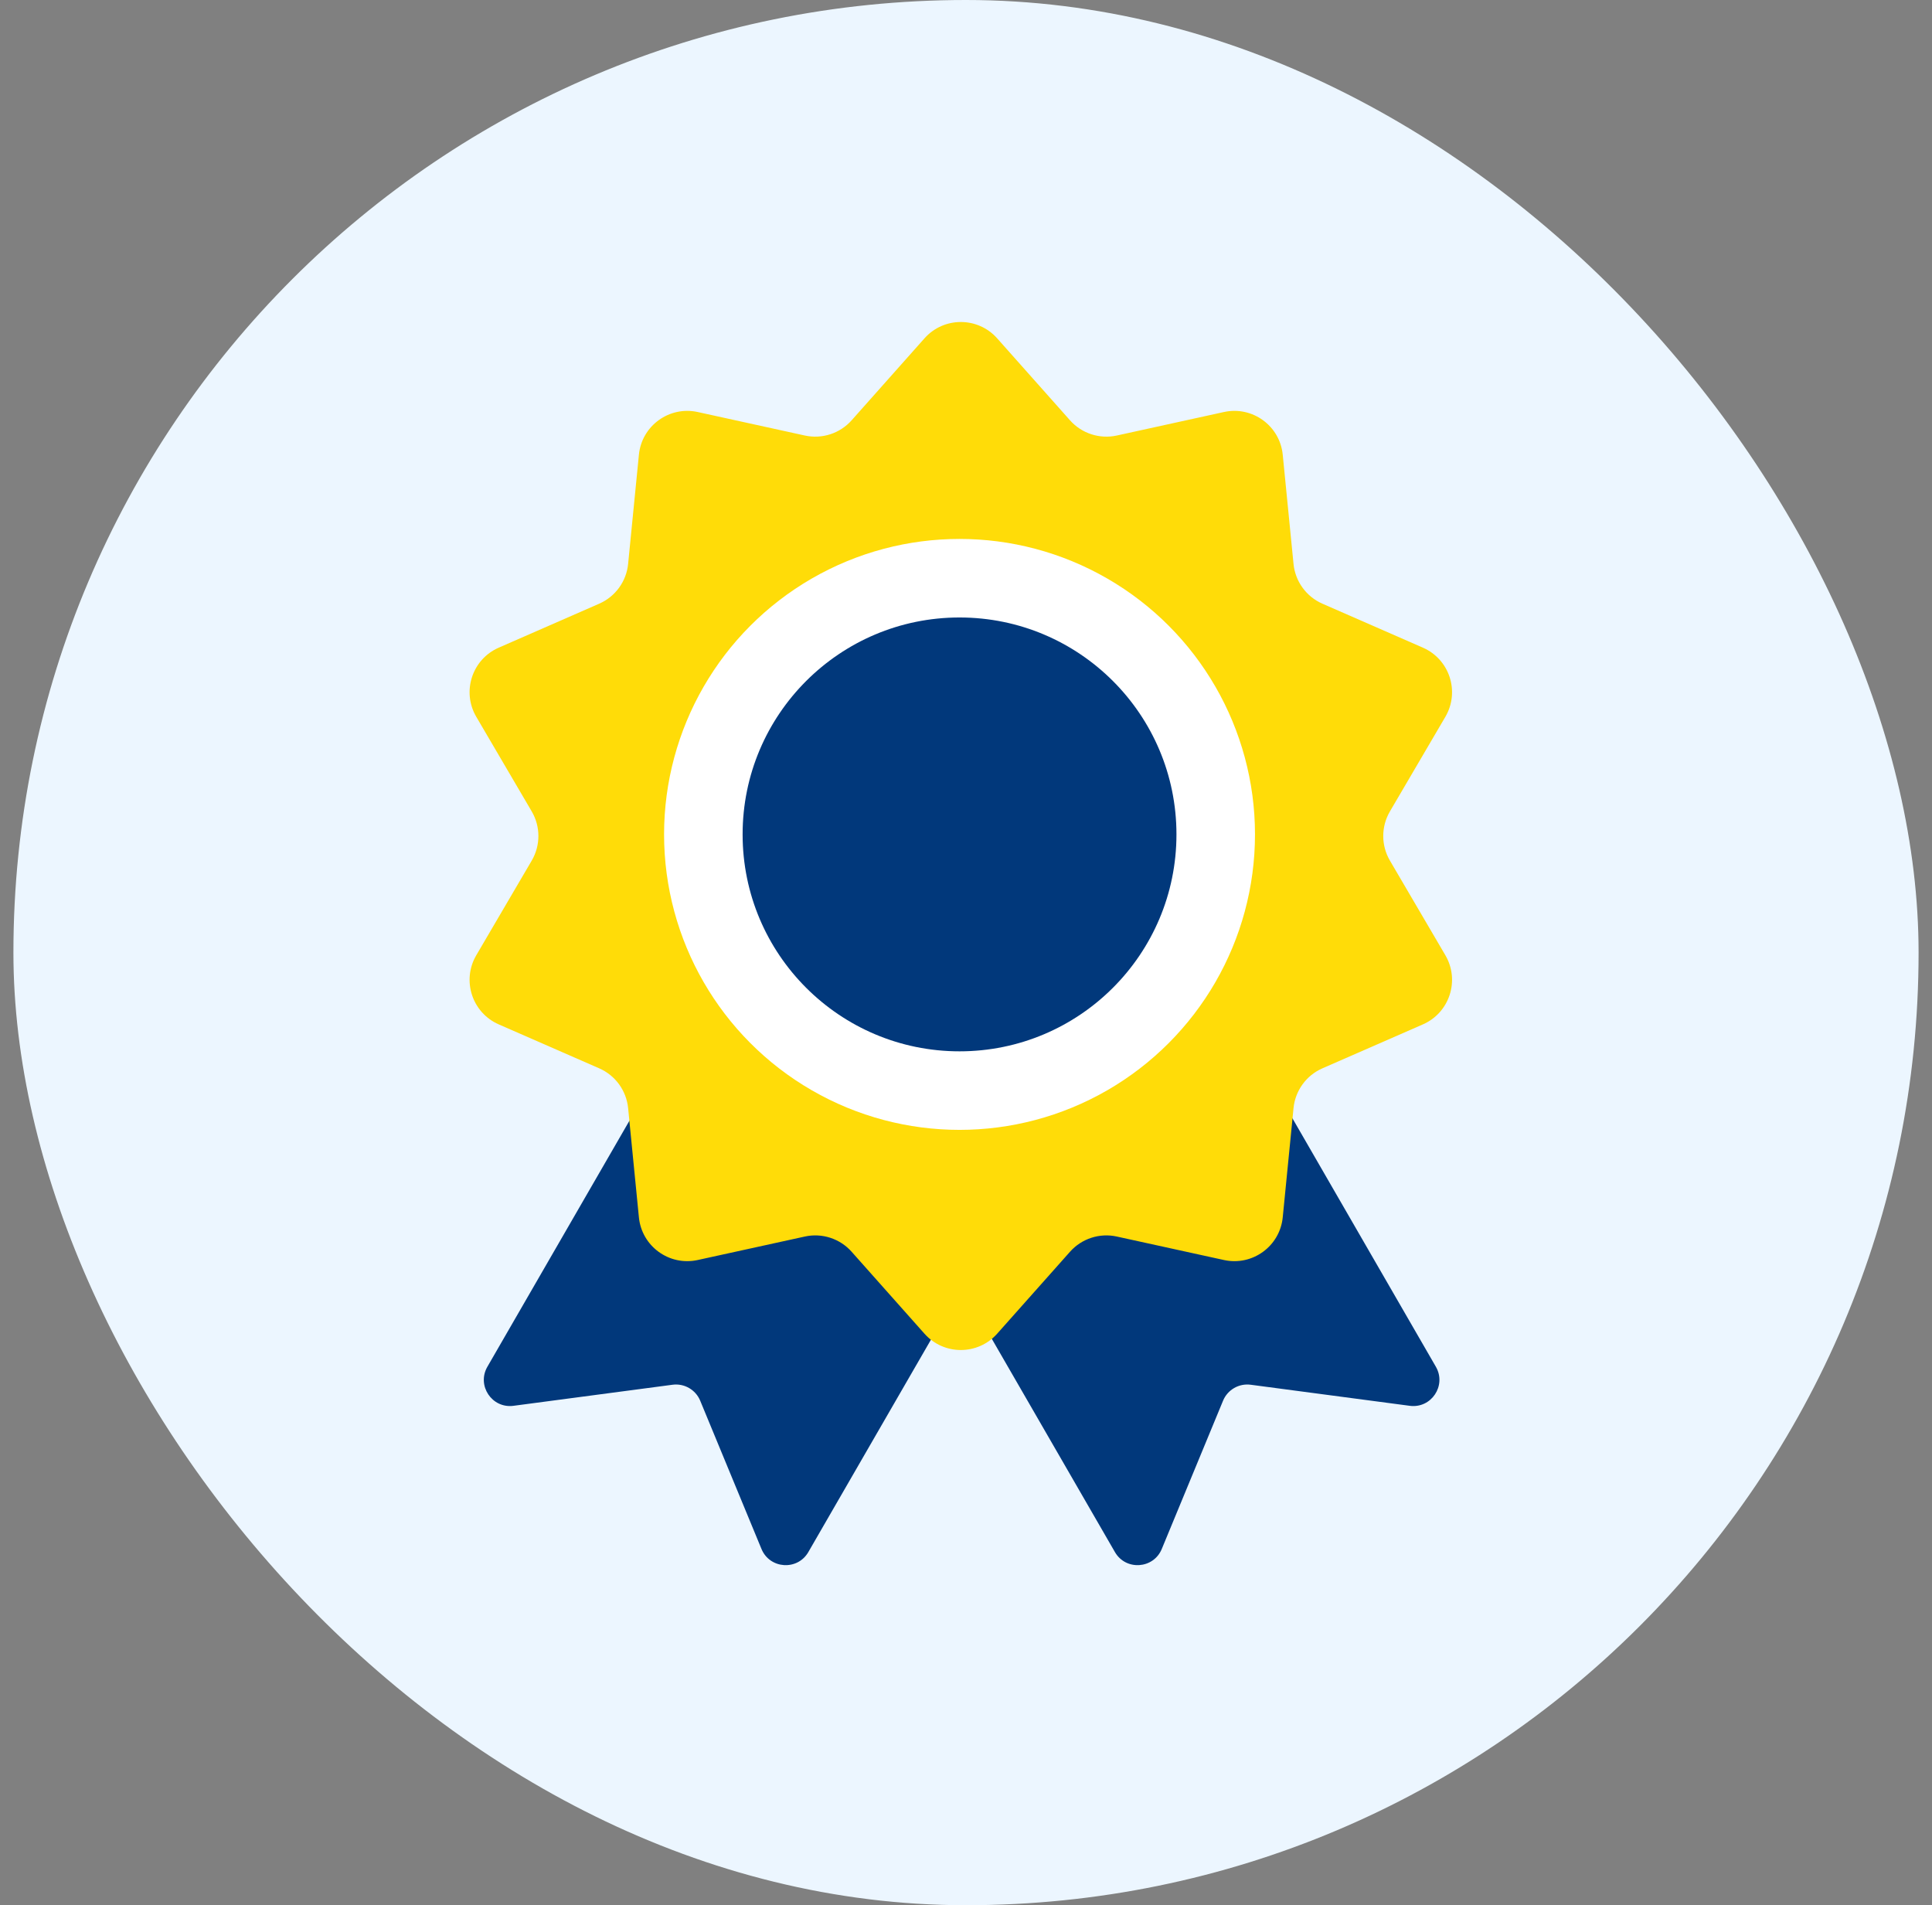
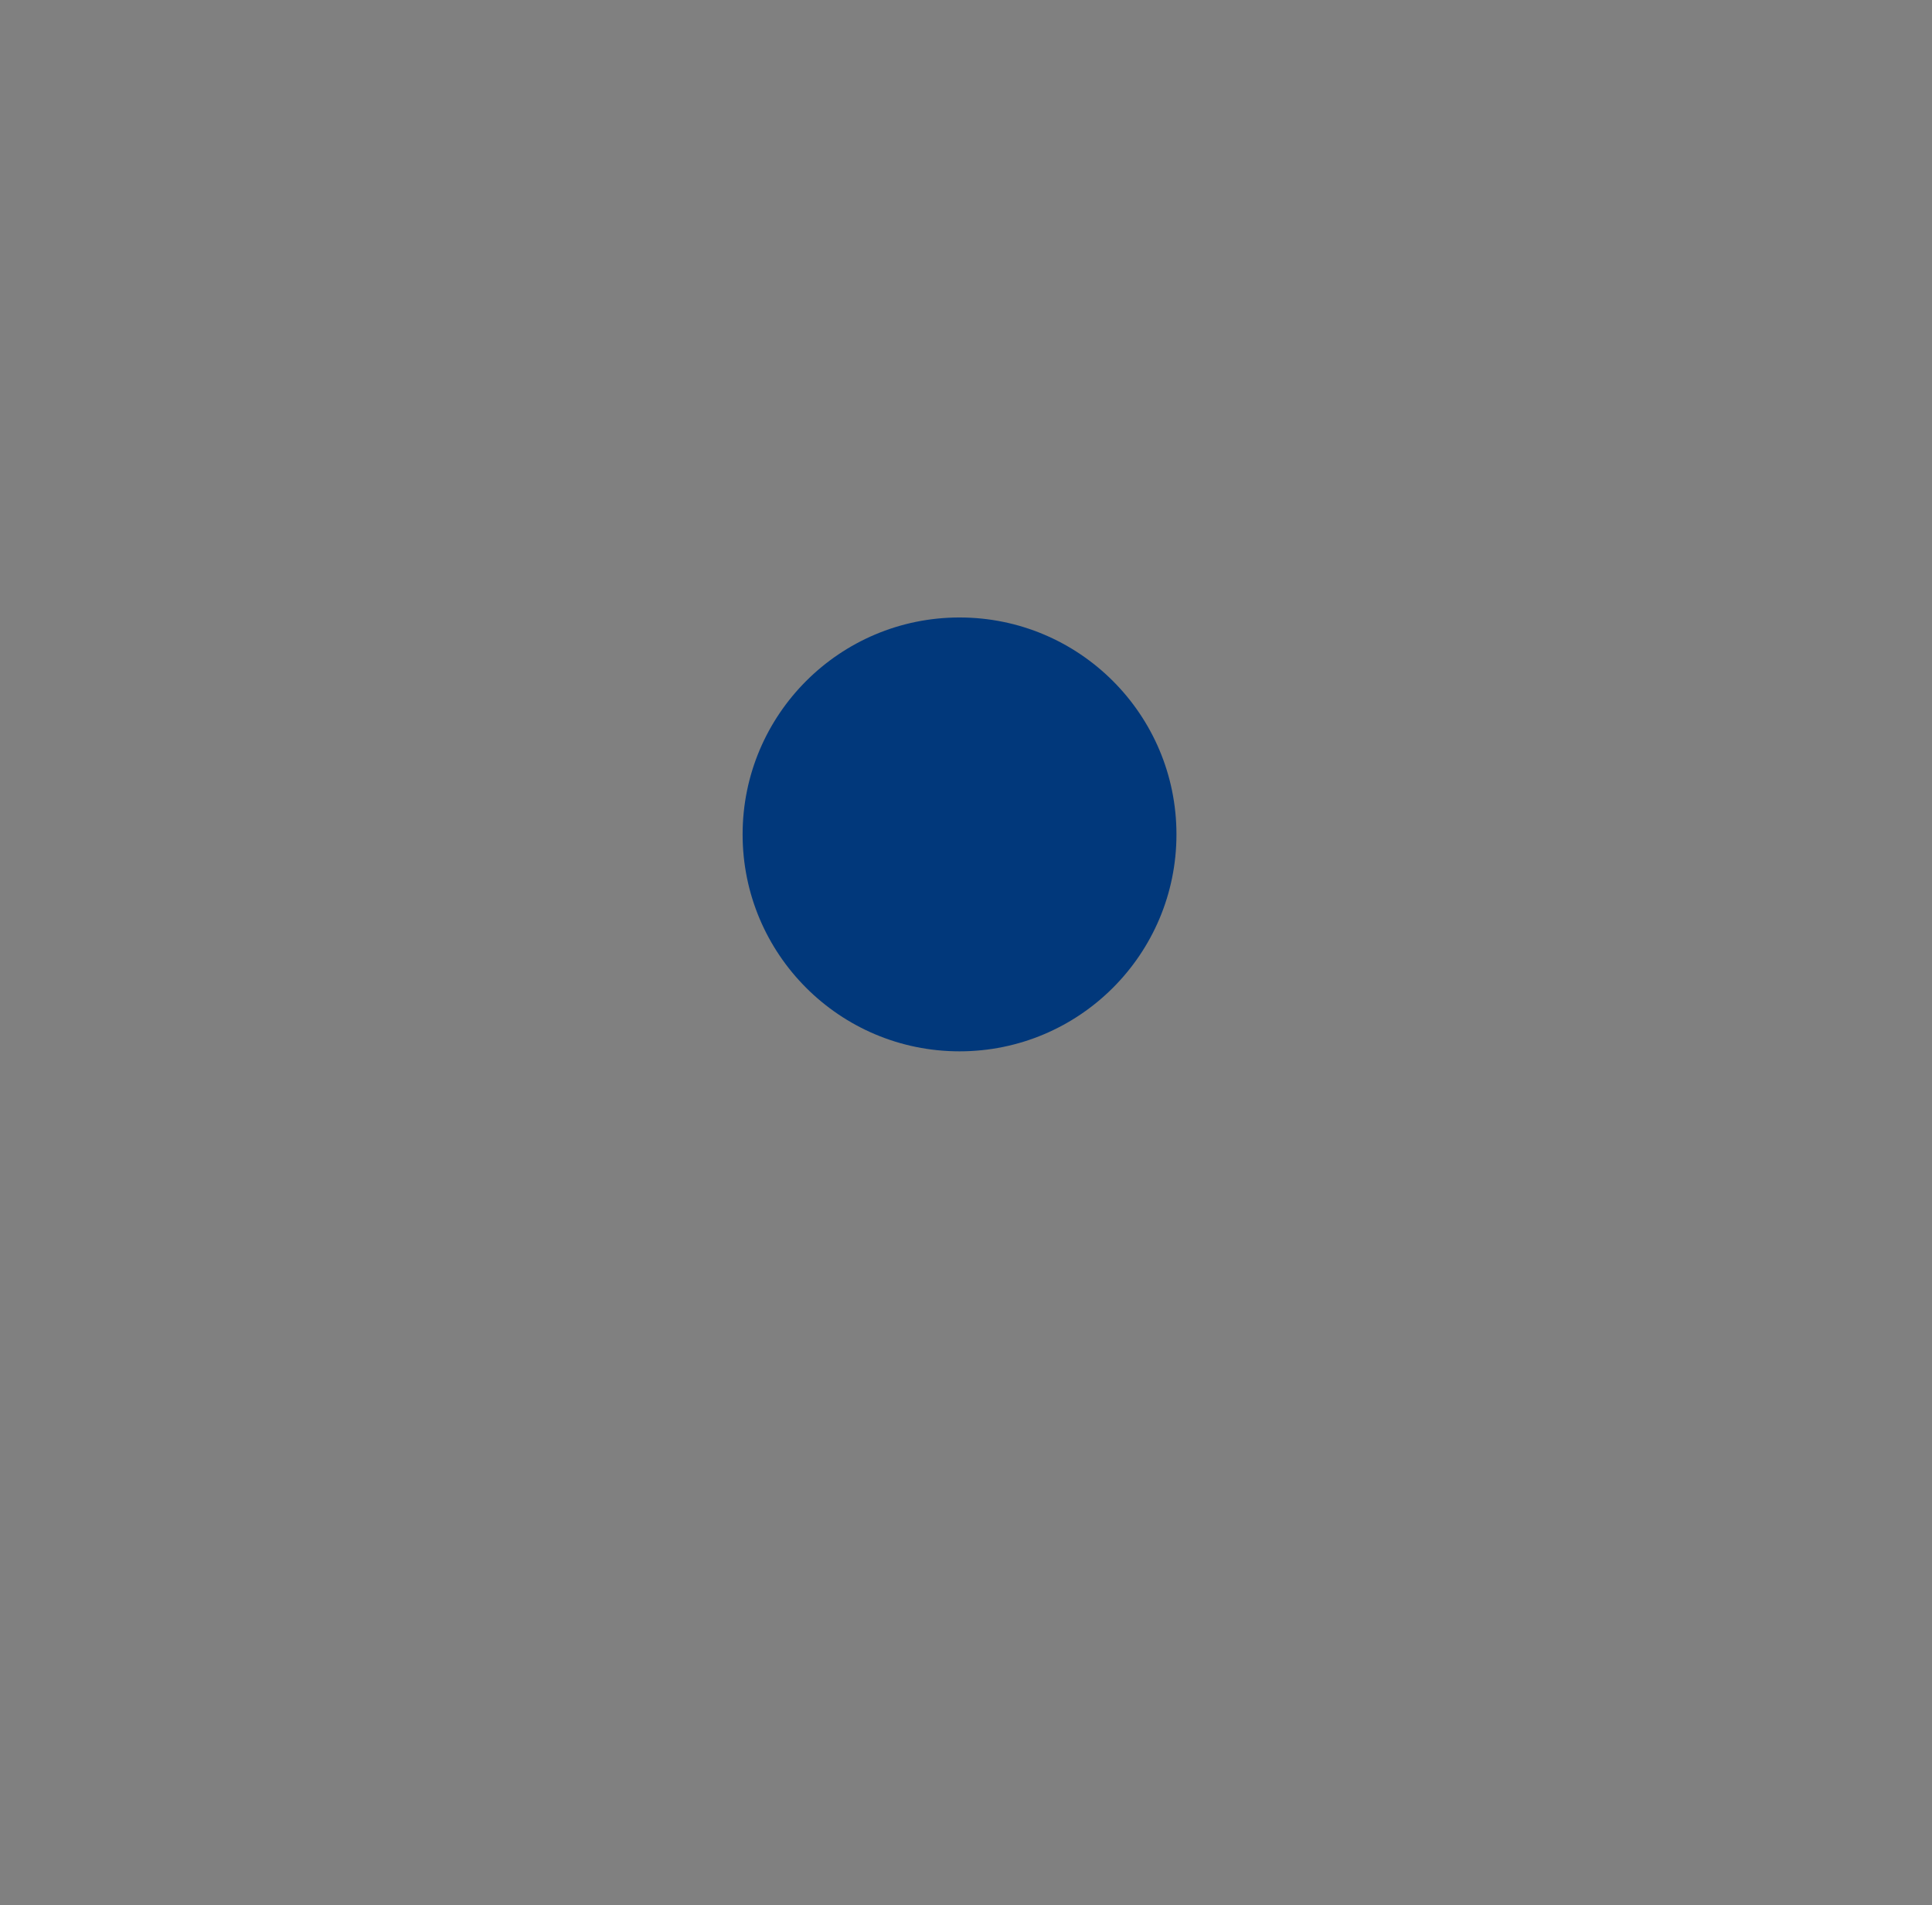
<svg xmlns="http://www.w3.org/2000/svg" width="72" height="71" viewBox="0 0 72 71" fill="none">
  <rect x="0" y="0" width="72" height="71" fill="#808080" stroke="none" />
-   <rect x="0.5" width="71" height="71" rx="35.5" fill="#ECF6FF" />
-   <path d="M28.003 33.891C28.272 33.425 28.869 33.265 29.335 33.534L39.607 39.464C40.073 39.734 40.233 40.33 39.964 40.797L30.124 57.84C29.72 58.54 28.687 58.472 28.378 57.724L26.094 52.198C25.925 51.79 25.502 51.546 25.064 51.604L19.136 52.389C18.334 52.495 17.759 51.635 18.163 50.934L28.003 33.891Z" fill="#01387B" />
-   <path d="M43.671 33.891C43.402 33.425 42.805 33.265 42.338 33.534L32.067 39.464C31.601 39.734 31.441 40.33 31.71 40.797L41.55 57.84C41.954 58.54 42.987 58.472 43.296 57.724L45.58 52.198C45.749 51.79 46.172 51.546 46.61 51.604L52.538 52.389C53.34 52.495 53.915 51.635 53.511 50.934L43.671 33.891Z" fill="#01387B" />
-   <path d="M34.453 12.608C35.173 11.797 36.44 11.797 37.161 12.608L39.877 15.664C40.313 16.154 40.979 16.37 41.62 16.23L45.613 15.354C46.673 15.122 47.698 15.867 47.804 16.946L48.206 21.015C48.27 21.667 48.682 22.234 49.282 22.497L53.028 24.136C54.022 24.571 54.413 25.776 53.865 26.712L51.798 30.239C51.467 30.805 51.467 31.506 51.798 32.071L53.865 35.599C54.413 36.535 54.022 37.74 53.028 38.175L49.282 39.813C48.682 40.076 48.27 40.643 48.206 41.296L47.804 45.364C47.698 46.444 46.673 47.188 45.613 46.956L41.62 46.081C40.979 45.94 40.313 46.157 39.877 46.647L37.161 49.702C36.44 50.513 35.173 50.513 34.453 49.702L31.737 46.647C31.301 46.157 30.635 45.94 29.994 46.081L26.001 46.956C24.941 47.188 23.916 46.444 23.81 45.364L23.408 41.296C23.344 40.643 22.932 40.076 22.331 39.813L18.586 38.175C17.592 37.74 17.201 36.535 17.749 35.599L19.816 32.071C20.147 31.506 20.147 30.805 19.816 30.239L17.749 26.712C17.201 25.776 17.592 24.571 18.586 24.136L22.331 22.497C22.932 22.234 23.344 21.667 23.408 21.015L23.81 16.946C23.916 15.867 24.941 15.122 26.001 15.354L29.994 16.23C30.635 16.37 31.301 16.154 31.737 15.664L34.453 12.608Z" fill="#FFDC08" />
-   <circle cx="35.759" cy="31.095" r="11.011" fill="white" />
  <circle cx="35.759" cy="31.095" r="8.084" fill="#01387B" />
</svg>